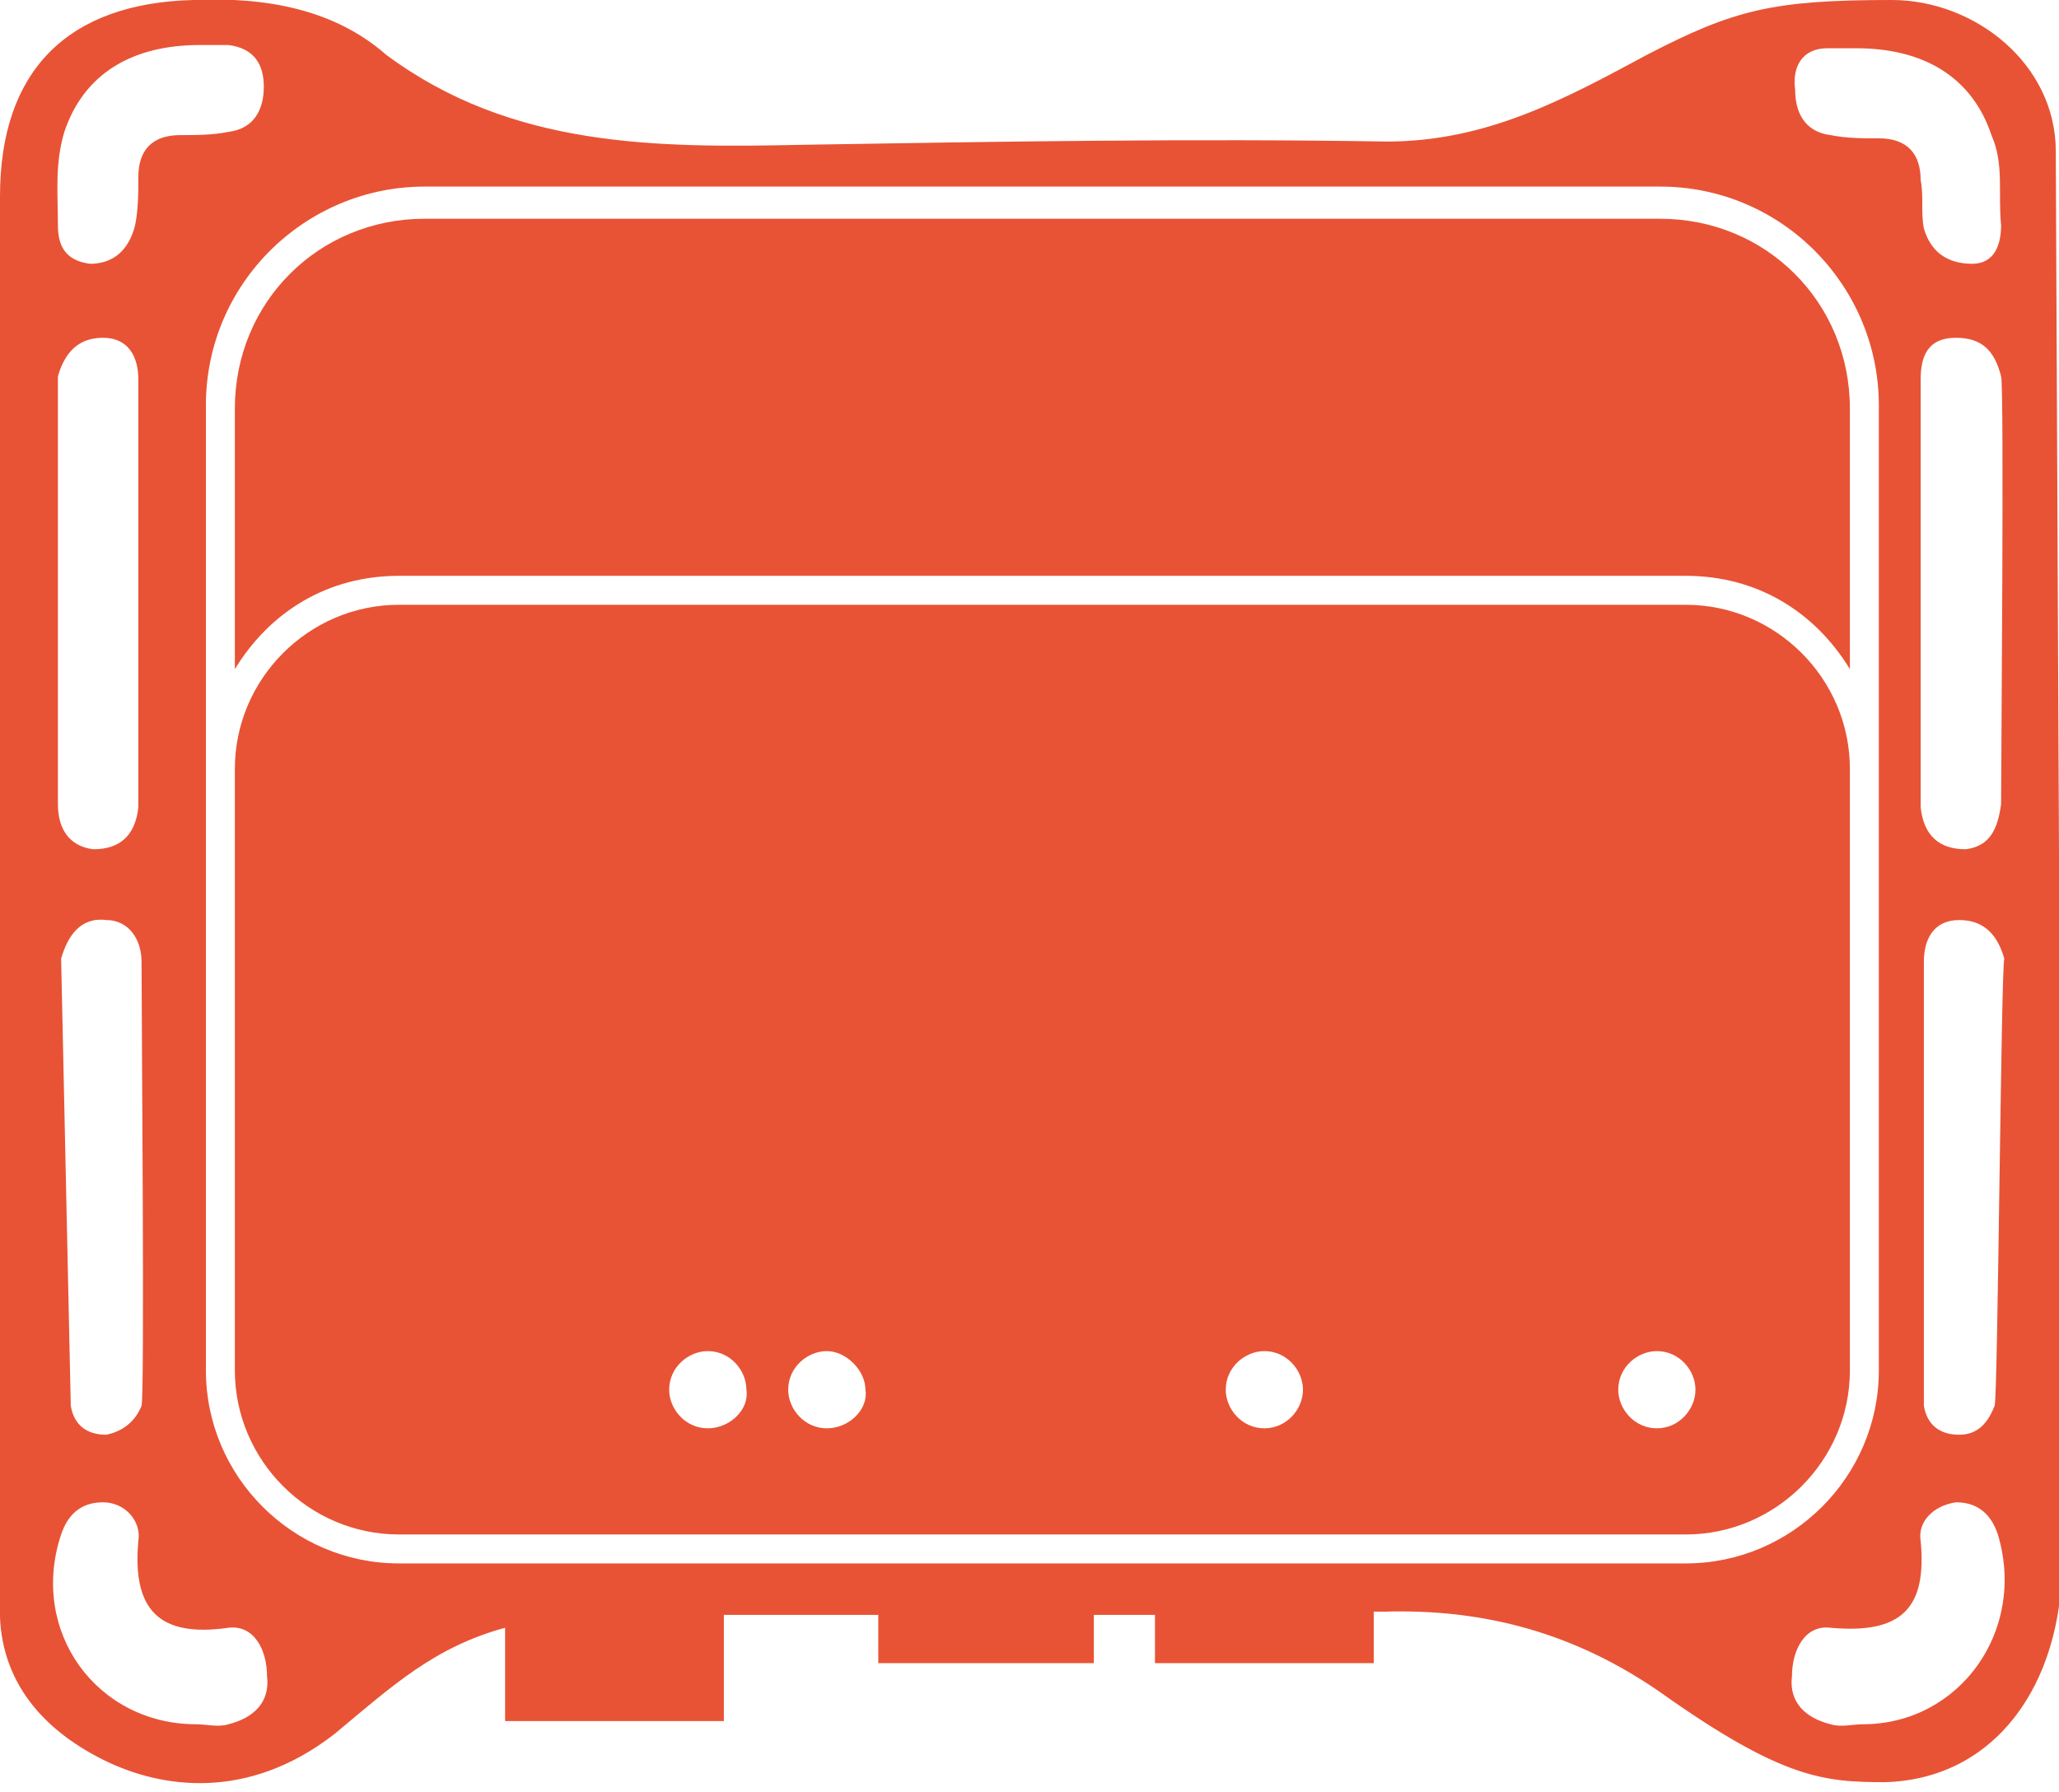
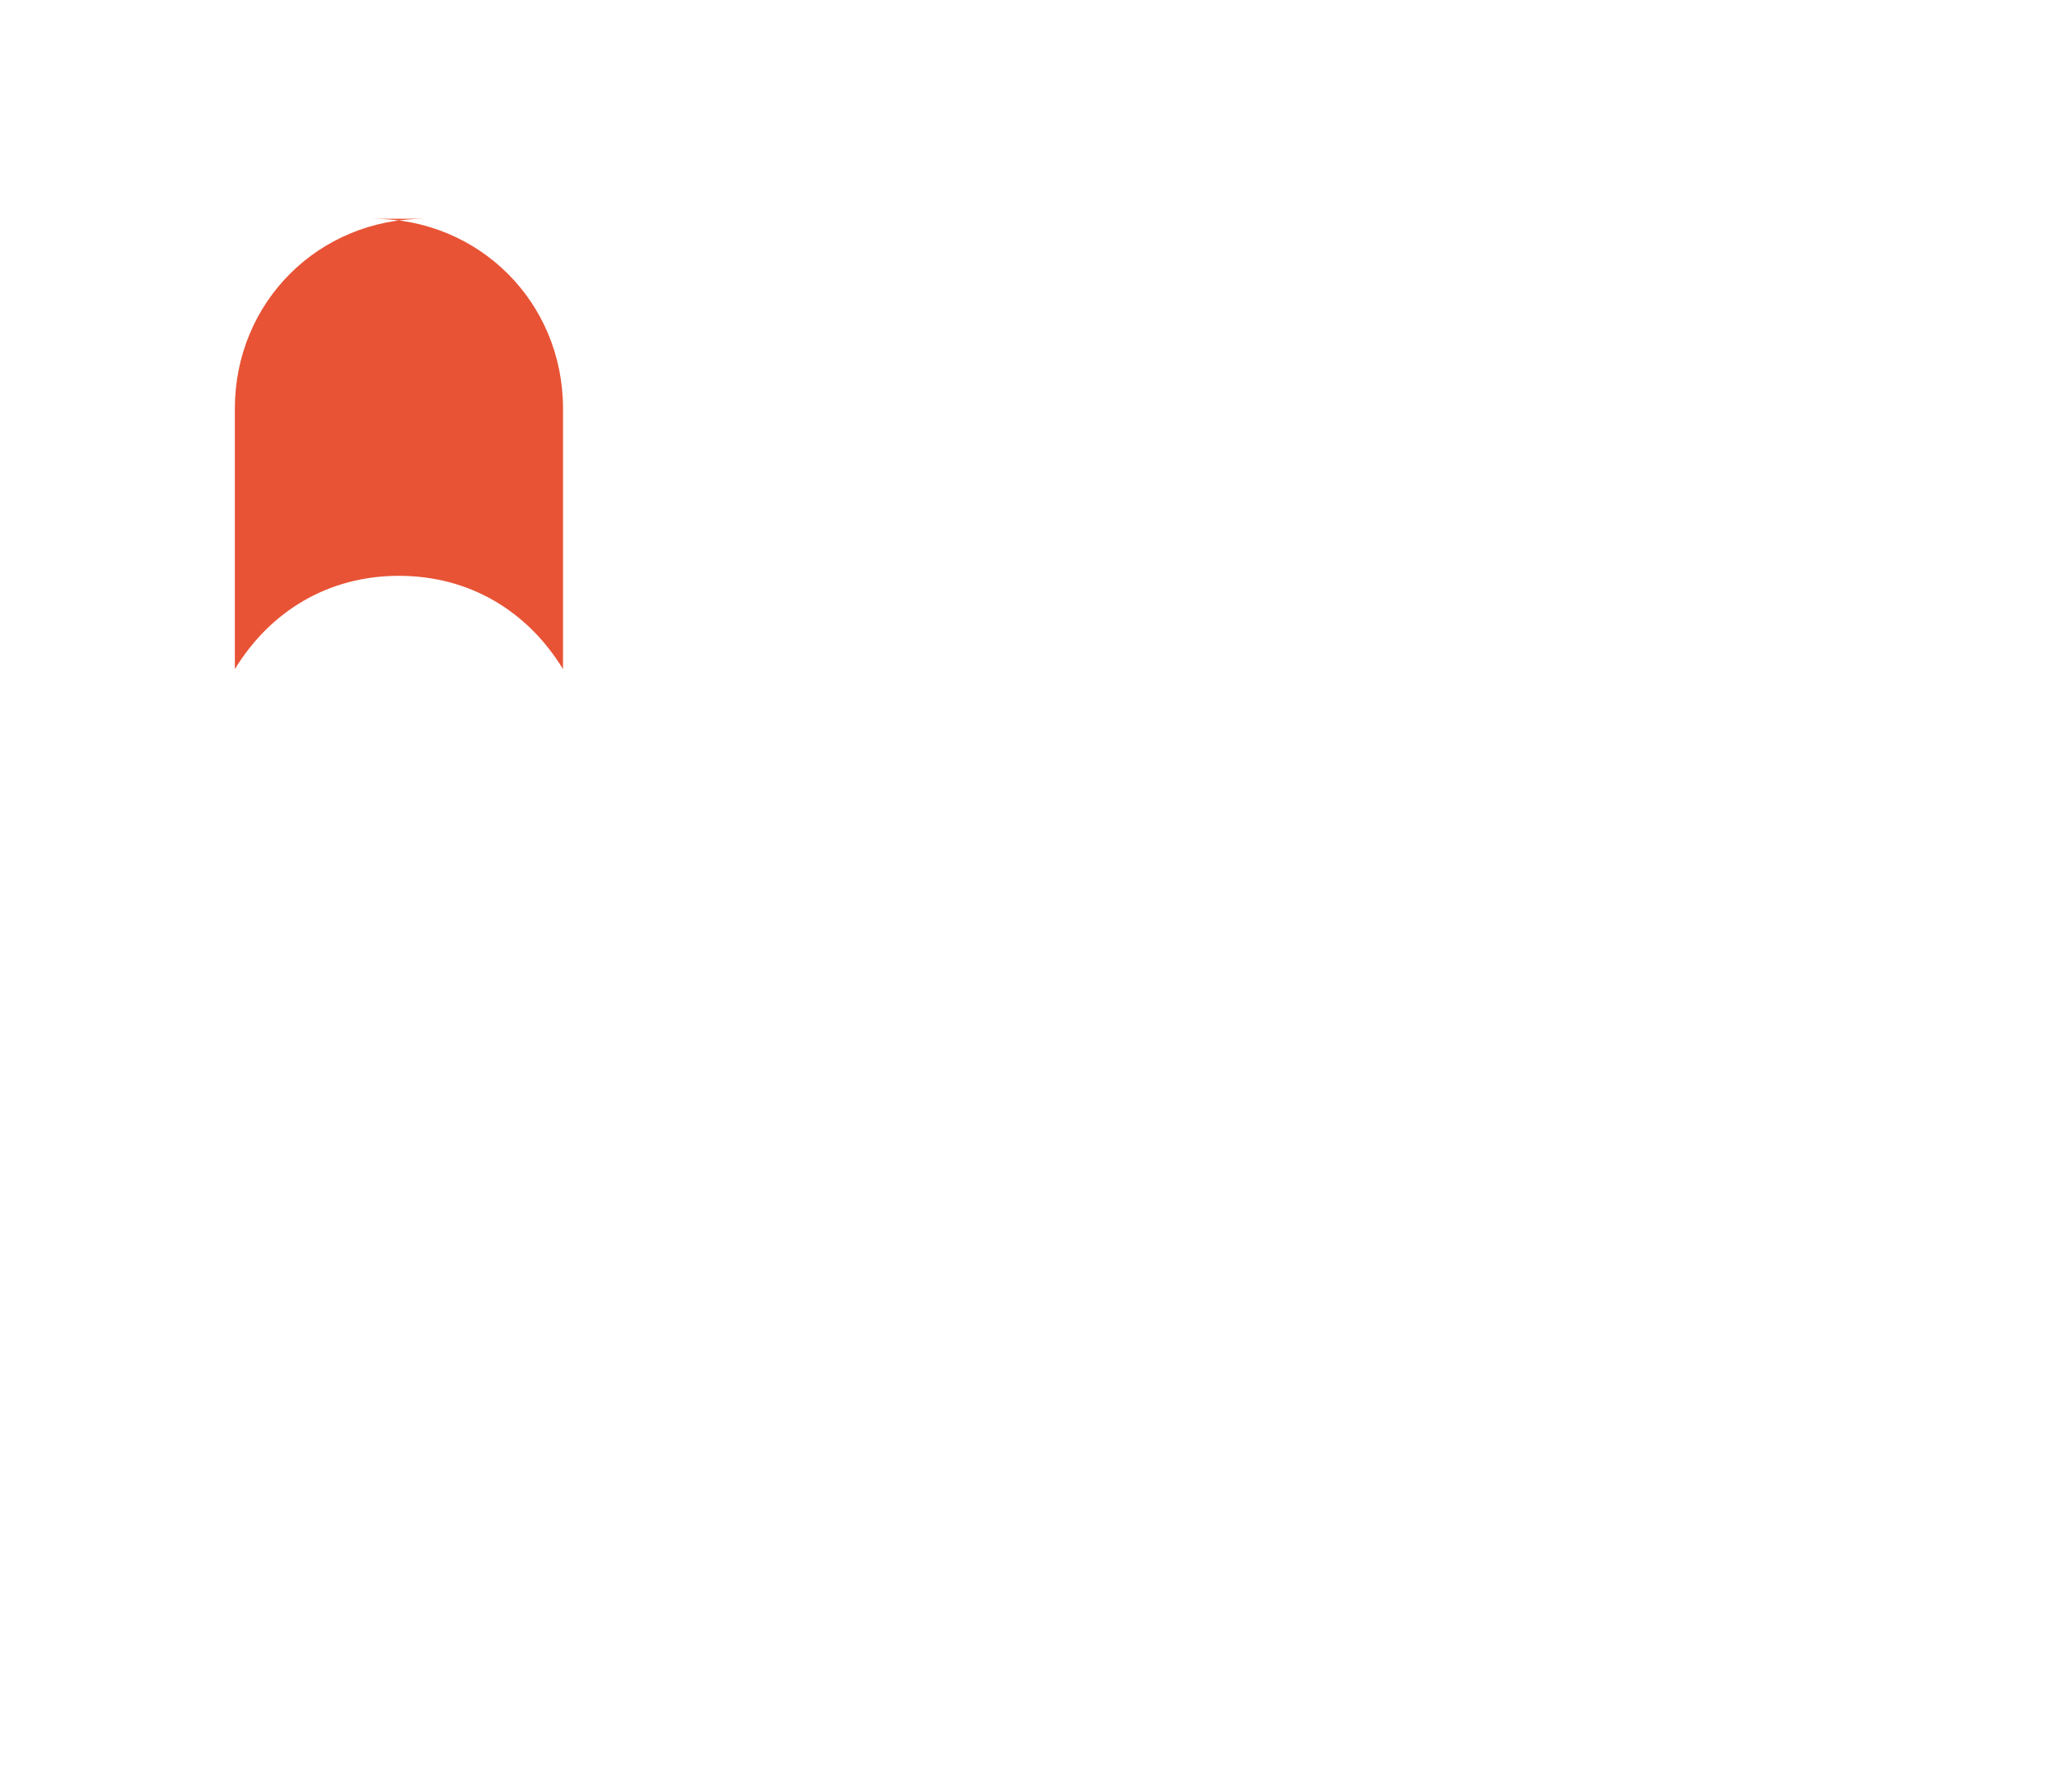
<svg xmlns="http://www.w3.org/2000/svg" version="1.1" id="svg10" x="0px" y="0px" viewBox="0 0 64 55.7" style="enable-background:new 0 0 64 55.7;" xml:space="preserve">
  <style type="text/css">
	.st0{fill:#E85335;}
</style>
  <g>
-     <path class="st0" d="M63.9,4.7C63.9,2,61.4,0,58.8,0c-3.7,0-4.9,0.3-7.6,1.7c-2.6,1.4-5,2.7-8.1,2.7c-6-0.1-12,0-18.1,0.1   c-4.6,0.1-9.1,0.1-13-2.8C10.4,0.3,8.3-0.1,6,0C2.1,0.1,0,2.2,0,6.1v43.7c-0.1,2.3,1.2,3.9,3.2,4.9c1.8,0.9,4.5,1.3,7.2-0.8   c1.8-1.5,3.1-2.7,5.3-3.3v2.9h6.8v-3.3c1.4,0,3,0,4.8,0v1.5h6.7v-1.5c0.6,0,1.3,0,1.9,0v1.5h6.8v-1.6c0.1,0,0.2,0,0.3,0   c3.2-0.1,6,0.7,8.6,2.5c3.8,2.7,5.1,2.8,7,2.8c3.4-0.1,5.5-3,5.5-6.9L63.9,4.7L63.9,4.7z M56.8,1.5c0.3,0,0.6,0,0.9,0   c2.1,0,3.6,0.9,4.2,2.7C62.3,5.1,62.1,6,62.2,7c0,0.6-0.2,1.2-0.9,1.2c-0.8,0-1.3-0.4-1.5-1.1c-0.1-0.5,0-1-0.1-1.5   c0-0.8-0.4-1.3-1.3-1.3c-0.5,0-1,0-1.5-0.1c-0.8-0.1-1.1-0.7-1.1-1.4C55.7,2.1,56,1.5,56.8,1.5z M61.1,26.4c-0.8,0-1.3-0.4-1.4-1.3   V11.8c0-0.7,0.2-1.3,1.1-1.3c0.8,0,1.2,0.4,1.4,1.2c0.1,0.3,0,12.3,0,13.3C62.1,25.7,61.9,26.3,61.1,26.4z M62,43.7   c-0.2,0.5-0.5,0.9-1.1,0.9s-1-0.3-1.1-0.9V29.9c0-0.7,0.3-1.3,1.1-1.3s1.2,0.5,1.4,1.2C62.2,30,62.1,43.4,62,43.7z M2,4.1   c0.6-1.8,2.1-2.7,4.2-2.7c0.3,0,0.6,0,0.9,0C7.9,1.5,8.2,2,8.2,2.7S7.9,4,7.1,4.1c-0.5,0.1-1,0.1-1.5,0.1c-0.9,0-1.3,0.5-1.3,1.3   c0,0.5,0,1-0.1,1.5C4,7.8,3.5,8.2,2.8,8.2C2,8.1,1.8,7.6,1.8,7C1.8,6,1.7,5.1,2,4.1z M1.9,29.8c0.2-0.7,0.6-1.3,1.4-1.2   c0.7,0,1.1,0.6,1.1,1.3c0,1.7,0.1,13.4,0,13.8c-0.2,0.5-0.6,0.8-1.1,0.9c-0.6,0-1-0.3-1.1-0.9L1.9,29.8z M1.8,25V11.7   C2,11,2.4,10.5,3.2,10.5s1.1,0.6,1.1,1.3c0,2.2,0,12.9,0,13.3c-0.1,0.9-0.6,1.3-1.4,1.3C2.1,26.3,1.8,25.7,1.8,25z M7.1,53.6   c-0.3,0.1-0.7,0-1,0c-3.1,0-5.2-2.9-4.2-5.9c0.2-0.6,0.6-1,1.3-1s1.2,0.6,1.1,1.2c-0.2,2.2,0.7,3,2.8,2.7c0.8-0.1,1.2,0.7,1.2,1.5   C8.4,52.9,7.9,53.4,7.1,53.6z M12.4,48.6c-3.3,0-6-2.7-6-6v-30c0-3.8,3.1-6.8,6.8-6.8h38.4c3.8,0,6.8,3.1,6.8,6.8v30   c0,3.3-2.7,6-6,6H12.4z M57.9,53.6c-0.3,0-0.7,0.1-1,0c-0.8-0.2-1.3-0.7-1.2-1.5c0-0.8,0.4-1.6,1.2-1.5c2.2,0.2,3-0.6,2.8-2.7   c-0.1-0.6,0.4-1.1,1.1-1.2c0.7,0,1.1,0.4,1.3,1C63,50.7,60.9,53.6,57.9,53.6z" />
-     <path class="st0" d="M57.5,23.9c0-2.8-2.3-5.1-5.1-5.1h-40c-2.8,0-5.1,2.3-5.1,5.1v18.7c0,2.8,2.3,5.1,5.1,5.1h40   c2.8,0,5.1-2.3,5.1-5.1V23.9z M22,44.4c-0.7,0-1.2-0.6-1.2-1.2c0-0.7,0.6-1.2,1.2-1.2c0.7,0,1.2,0.6,1.2,1.2   C23.3,43.8,22.7,44.4,22,44.4z M25.7,44.4c-0.7,0-1.2-0.6-1.2-1.2c0-0.7,0.6-1.2,1.2-1.2s1.2,0.6,1.2,1.2   C27,43.8,26.4,44.4,25.7,44.4z M39.3,44.4c-0.7,0-1.2-0.6-1.2-1.2c0-0.7,0.6-1.2,1.2-1.2c0.7,0,1.2,0.6,1.2,1.2   C40.5,43.8,40,44.4,39.3,44.4z M51.5,44.4c-0.7,0-1.2-0.6-1.2-1.2c0-0.7,0.6-1.2,1.2-1.2c0.7,0,1.2,0.6,1.2,1.2   C52.7,43.8,52.2,44.4,51.5,44.4z" />
-     <path class="st0" d="M12.4,17.9h40c2.2,0,4,1.1,5.1,2.9v-8.1c0-3.3-2.6-5.9-5.9-5.9H13.2c-3.3,0-5.9,2.6-5.9,5.9v8.1   C8.4,19,10.2,17.9,12.4,17.9z" />
+     <path class="st0" d="M12.4,17.9c2.2,0,4,1.1,5.1,2.9v-8.1c0-3.3-2.6-5.9-5.9-5.9H13.2c-3.3,0-5.9,2.6-5.9,5.9v8.1   C8.4,19,10.2,17.9,12.4,17.9z" />
  </g>
</svg>